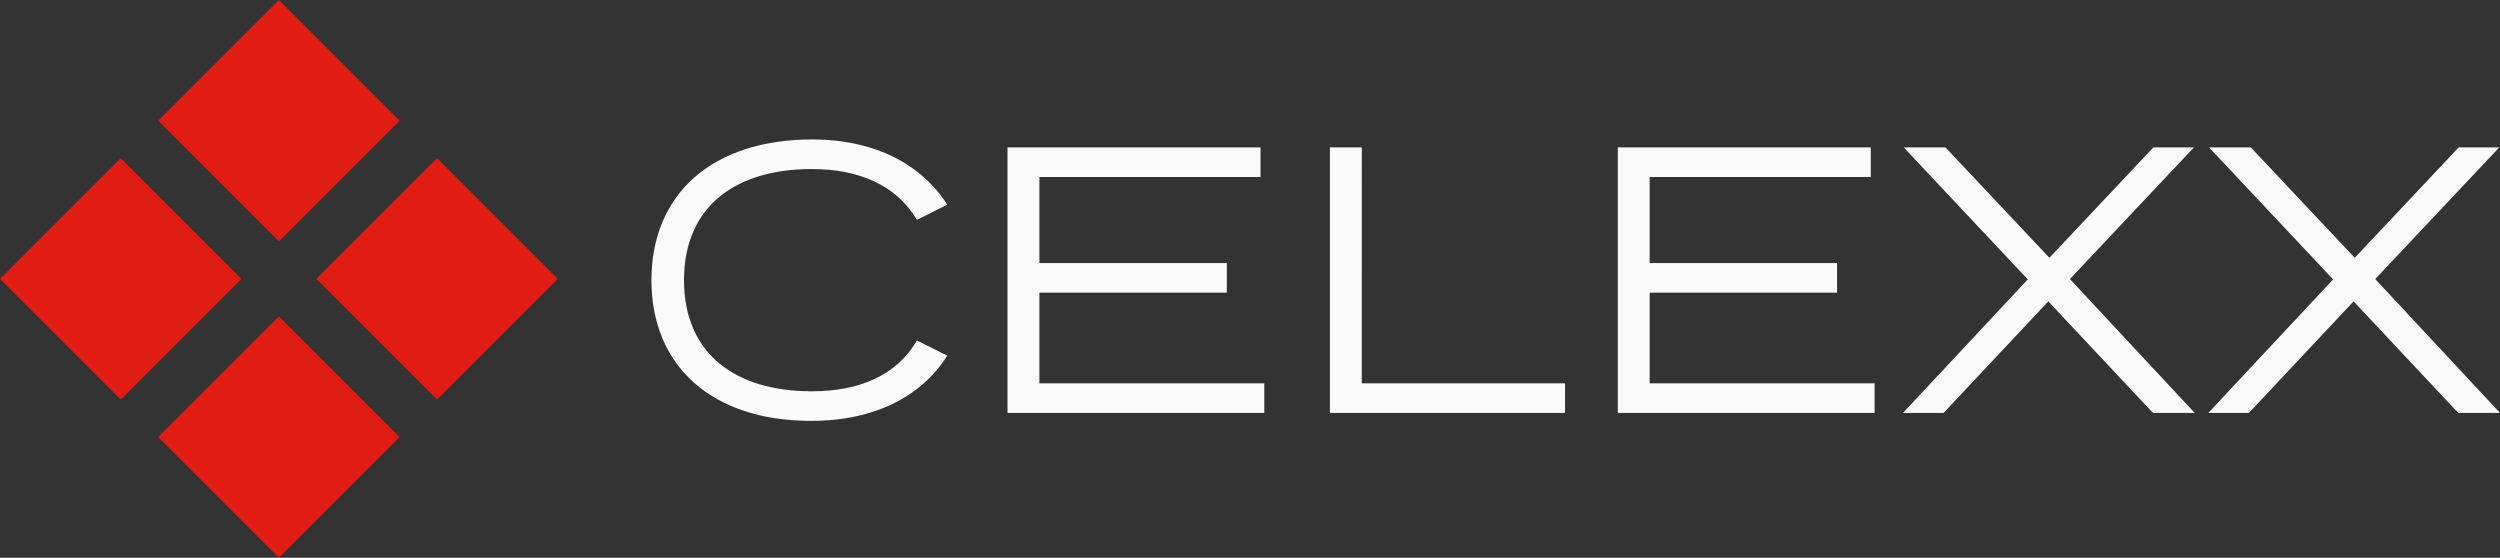
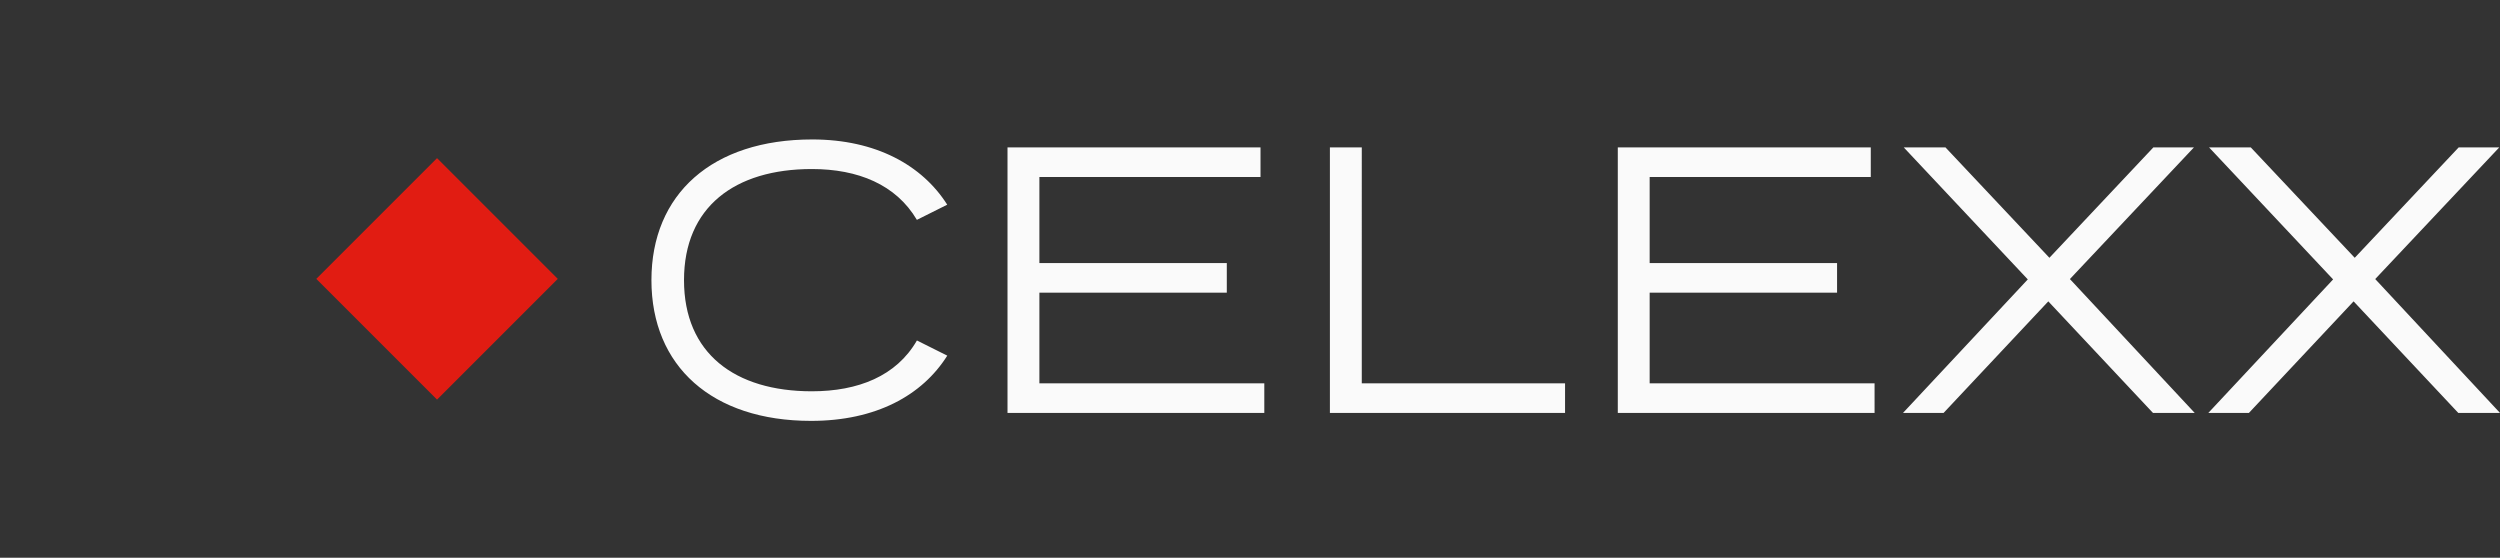
<svg xmlns="http://www.w3.org/2000/svg" width="224.109" height="50" viewBox="0 0 224.109 50">
  <rect x="0" y="0" width="224.109" height="50" fill="#333333" stroke="none" />
  <g transform="translate(-267.231 -21.231)">
    <path d="M16.558-1.938C9.656-1.938,5.1-5.338,5.1-11.9s4.556-9.962,11.458-9.962c4.148,0,7.548,1.394,9.418,4.556l2.72-1.36c-2.244-3.536-6.392-5.848-12.1-5.848-8.976,0-14.416,4.9-14.416,12.614S7.616.714,16.49.714C22.3.714,26.452-1.564,28.7-5.134l-2.72-1.36C24.14-3.3,20.706-1.938,16.558-1.938Zm20.4-.714v-8.126h16.8V-13.43h-16.8v-7.718H56.78V-23.8H34.1V0H57.12V-2.652Zm28.9,0V-23.8H63V0h21.08V-2.652Zm25.806,0v-8.126h16.8V-13.43h-16.8v-7.718h19.822V-23.8H88.808V0h23.018V-2.652ZM140.454-23.8h-3.638L127.5-13.906,118.184-23.8h-3.74l11.118,11.832L114.376,0h3.638L127.4-10l9.384,10h3.74L129.336-12Zm27.37,0h-3.638l-9.316,9.894L145.554-23.8h-3.74l11.118,11.832L141.746,0h3.638l9.384-10,9.384,10h3.74L156.706-12Z" transform="translate(323.448 58.246)" fill="#fafafa" />
    <g transform="translate(267.231 21.231)">
-       <rect width="15.306" height="15.306" transform="translate(25 0) rotate(45)" fill="#e11c12" />
-       <rect width="15.306" height="15.306" transform="translate(10.823 14.177) rotate(45)" fill="#e11c12" />
      <rect width="15.306" height="15.306" transform="translate(39.177 14.177) rotate(45)" fill="#e11c12" />
-       <rect width="15.306" height="15.306" transform="translate(25 28.355) rotate(45)" fill="#e11c12" />
    </g>
  </g>
</svg>